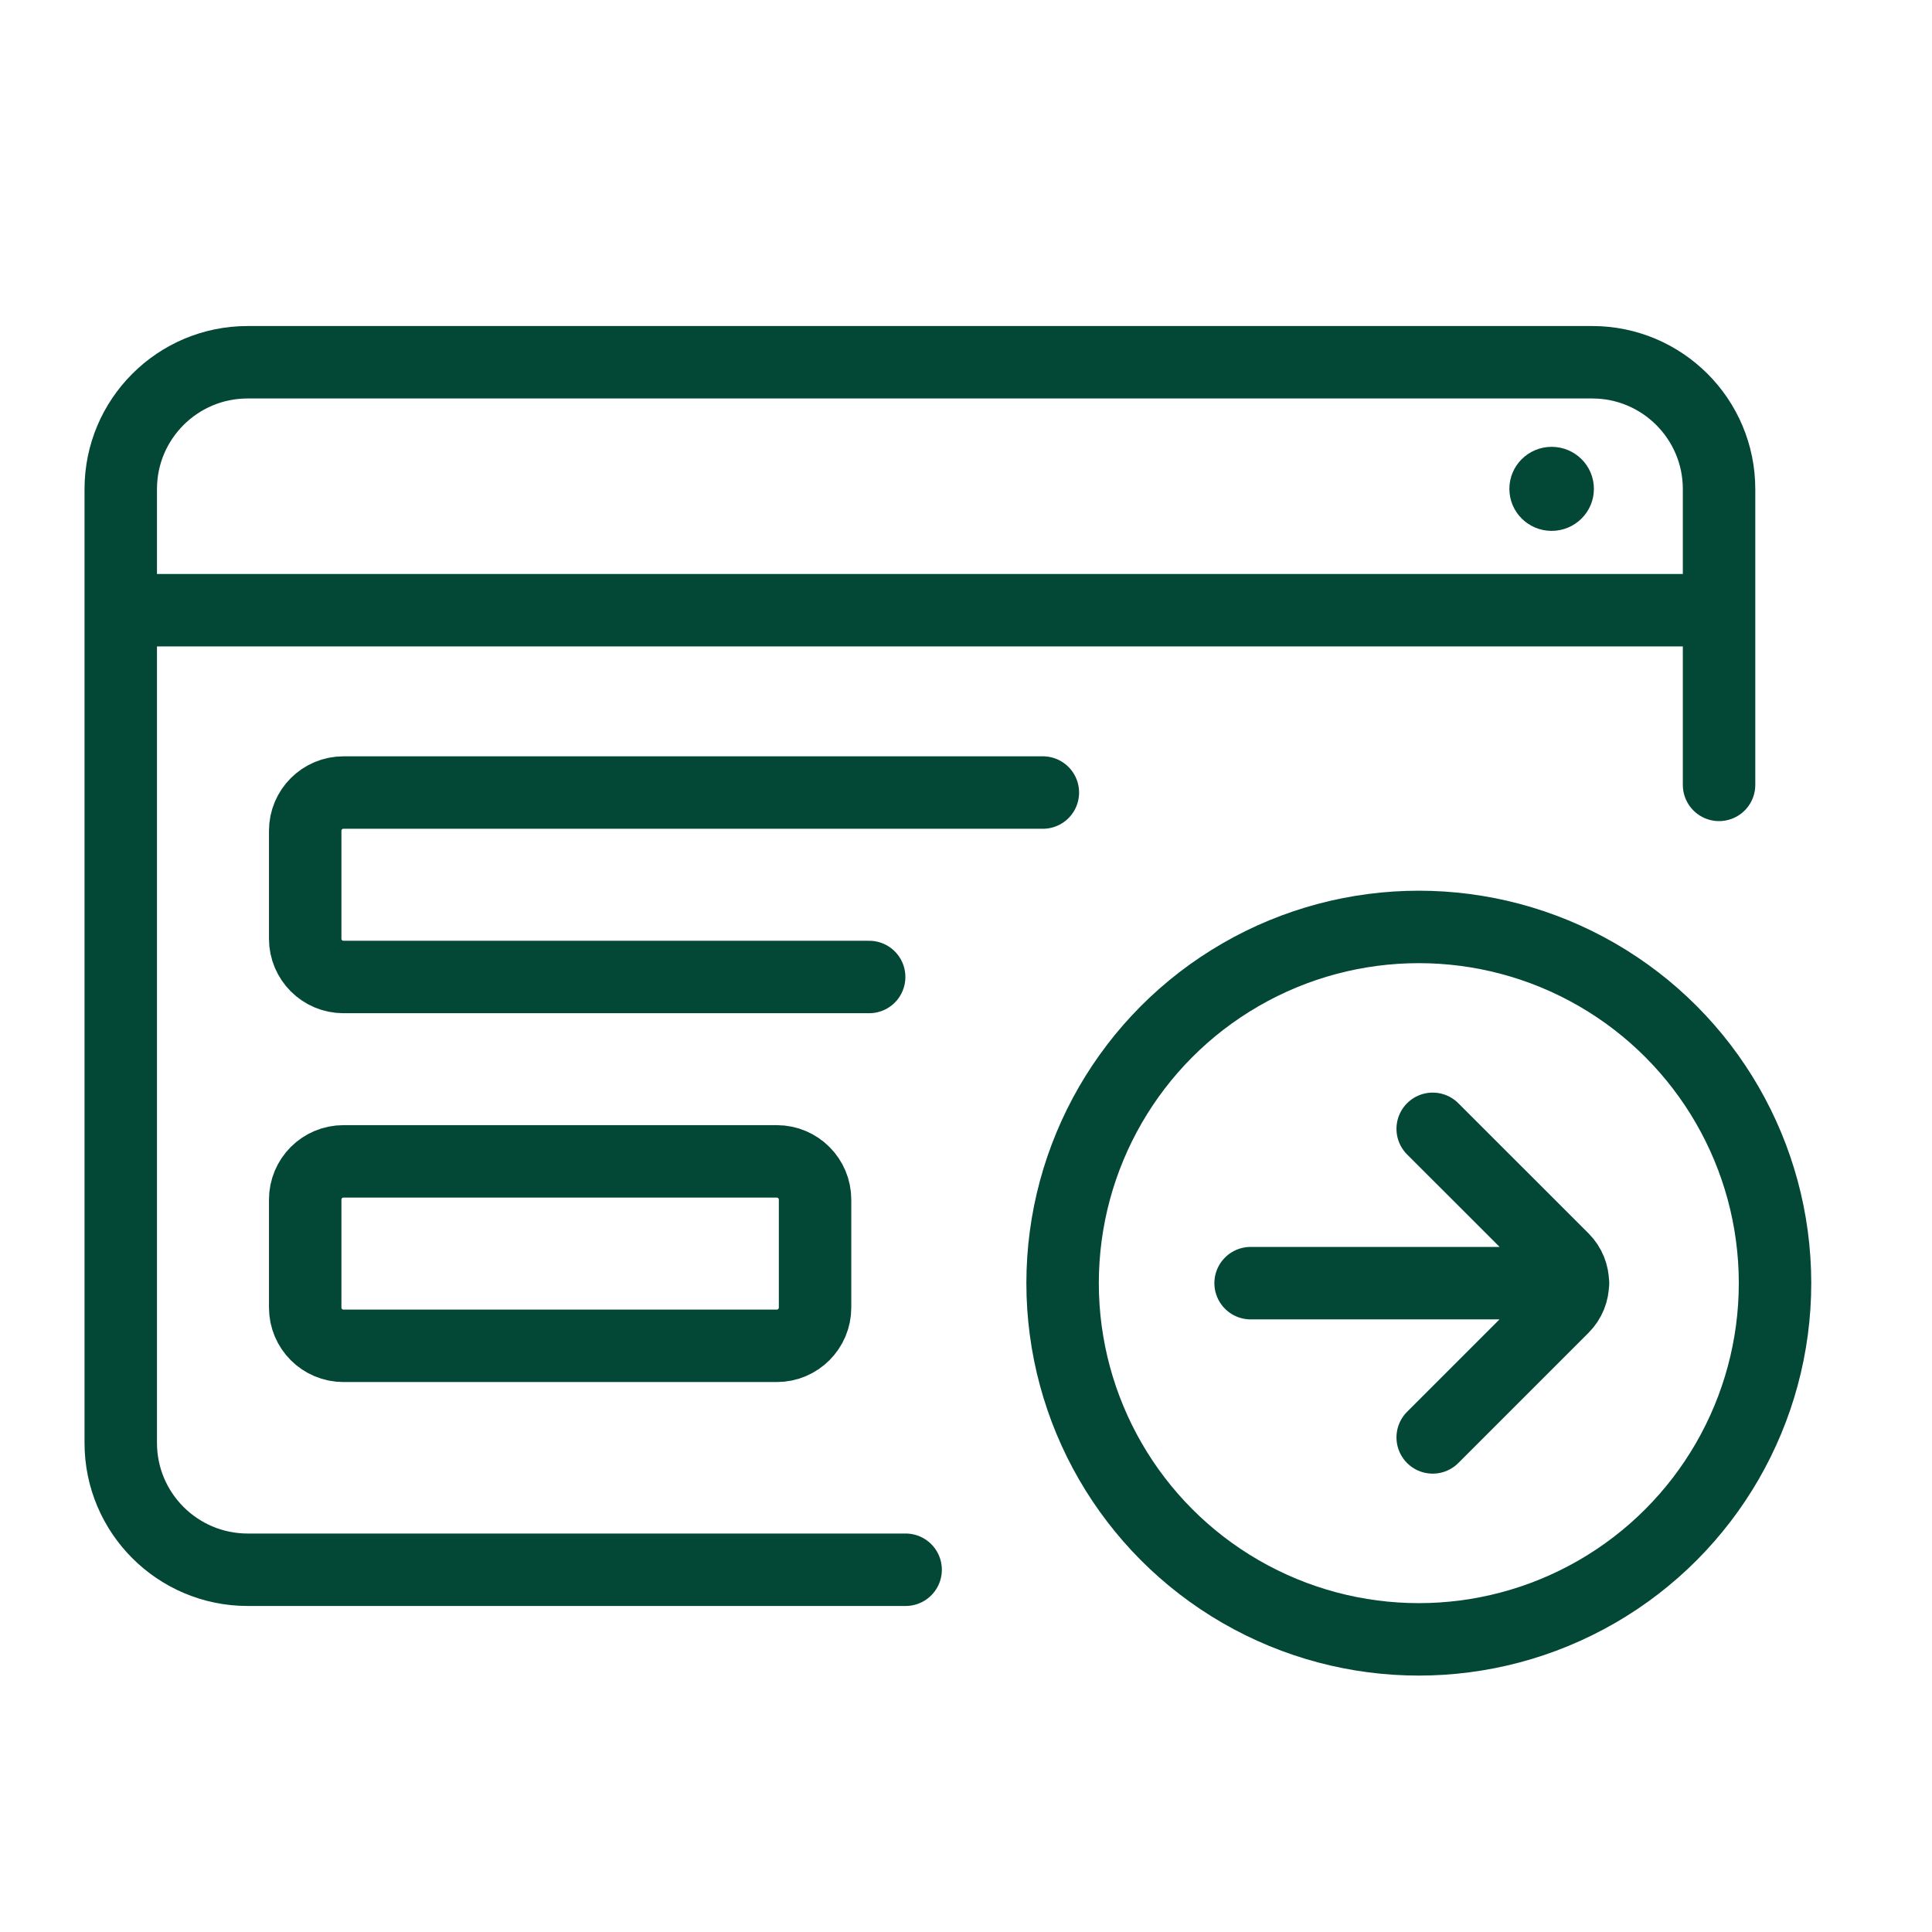
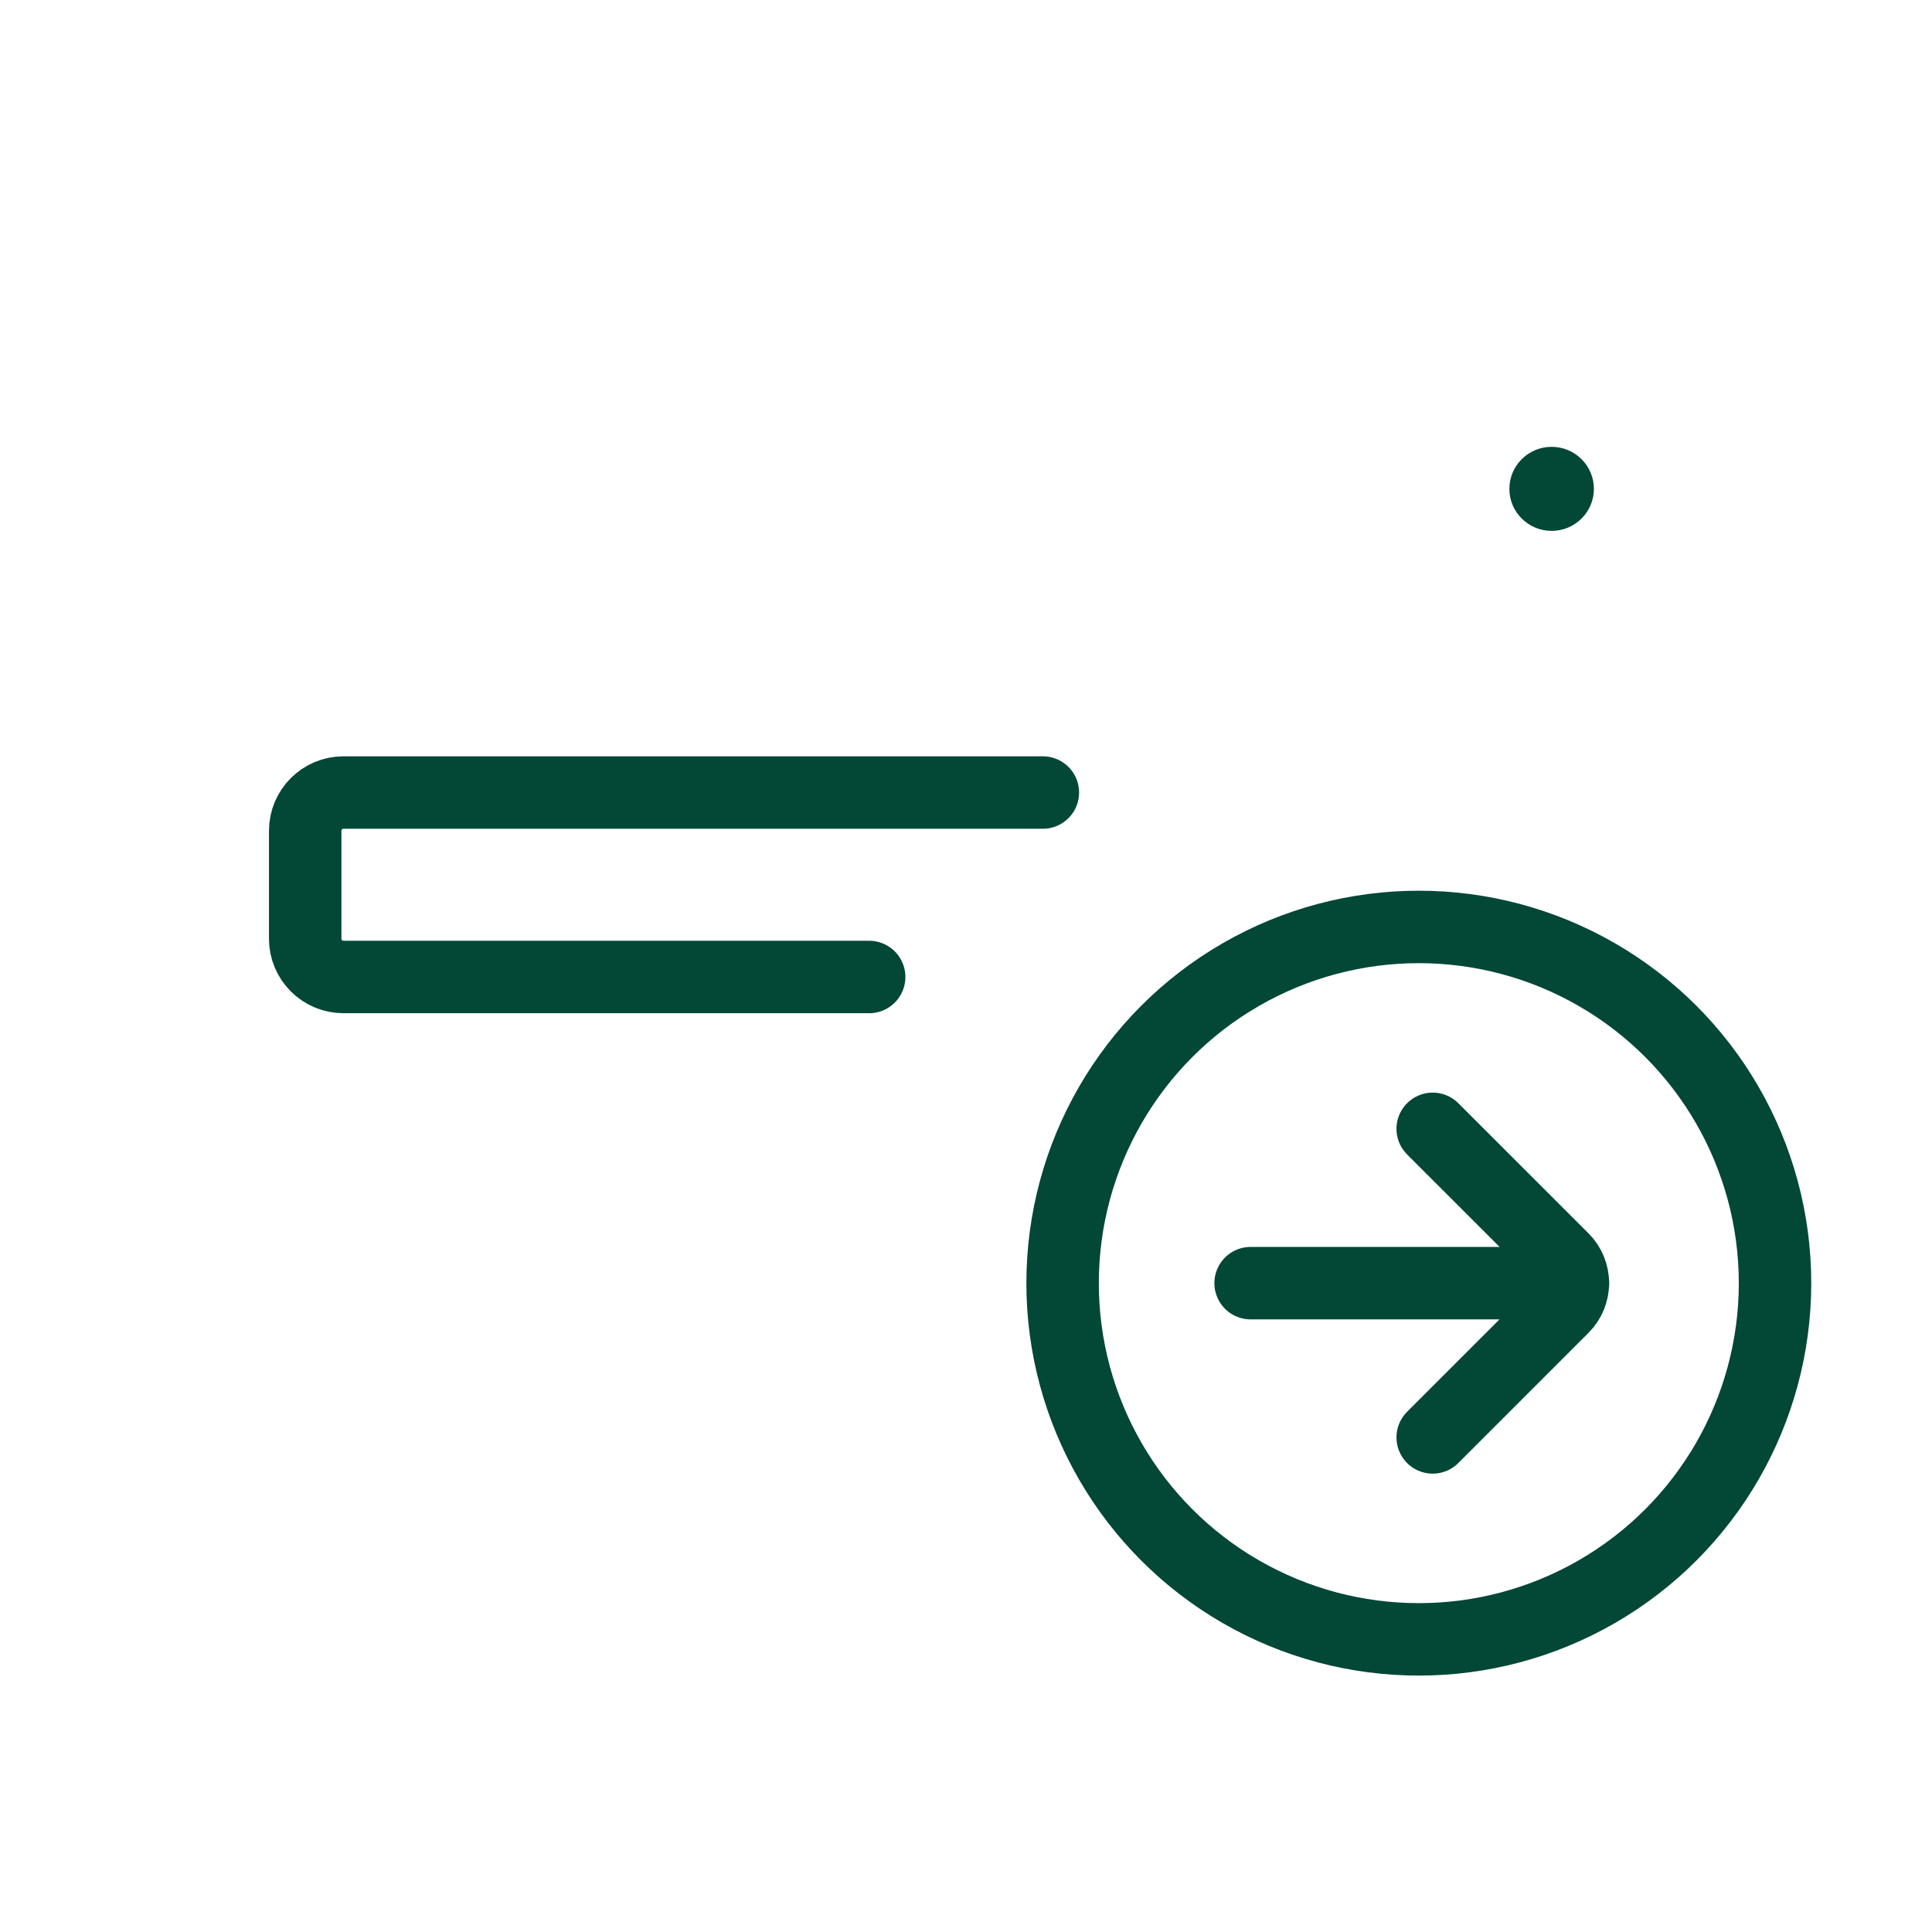
<svg xmlns="http://www.w3.org/2000/svg" width="32" height="32" viewBox="0 0 32 32" fill="none">
-   <path d="M28.473 13V8.101C28.473 6.941 27.532 6 26.372 6H4.101C2.941 6 2 6.941 2 8.101V23.899C2 25.059 2.942 26 4.102 26C8.326 26 9.812 26 15 26M28.473 10.107H2" stroke="#034737" stroke-width="1.2" stroke-linecap="round" />
  <path d="M17.273 13.127H5.689C5.338 13.127 5.055 13.411 5.055 13.761V15.548C5.055 15.898 5.339 16.182 5.689 16.182C8.952 16.182 10.965 16.182 14.396 16.182" stroke="#034737" stroke-width="1.2" stroke-linecap="round" />
-   <path d="M5.055 19.871C5.055 19.52 5.338 19.236 5.689 19.236H12.866C13.216 19.236 13.5 19.52 13.5 19.871V21.657C13.5 22.007 13.216 22.291 12.866 22.291H5.689C5.338 22.291 5.055 22.007 5.055 21.657V19.871Z" stroke="#034737" stroke-width="1.2" stroke-linecap="round" />
  <ellipse cx="25.7" cy="8.097" rx="0.7" ry="0.696" fill="#034737" />
  <circle cx="23.5" cy="21.253" r="5.9" stroke="#034737" stroke-width="1.2" stroke-linecap="round" />
  <path d="M23.73 18.697L25.886 20.852C26.107 21.073 26.107 21.432 25.886 21.652L23.73 23.808M20.714 21.253L26.054 21.253" stroke="#034737" stroke-width="1.2" stroke-linecap="round" />
</svg>